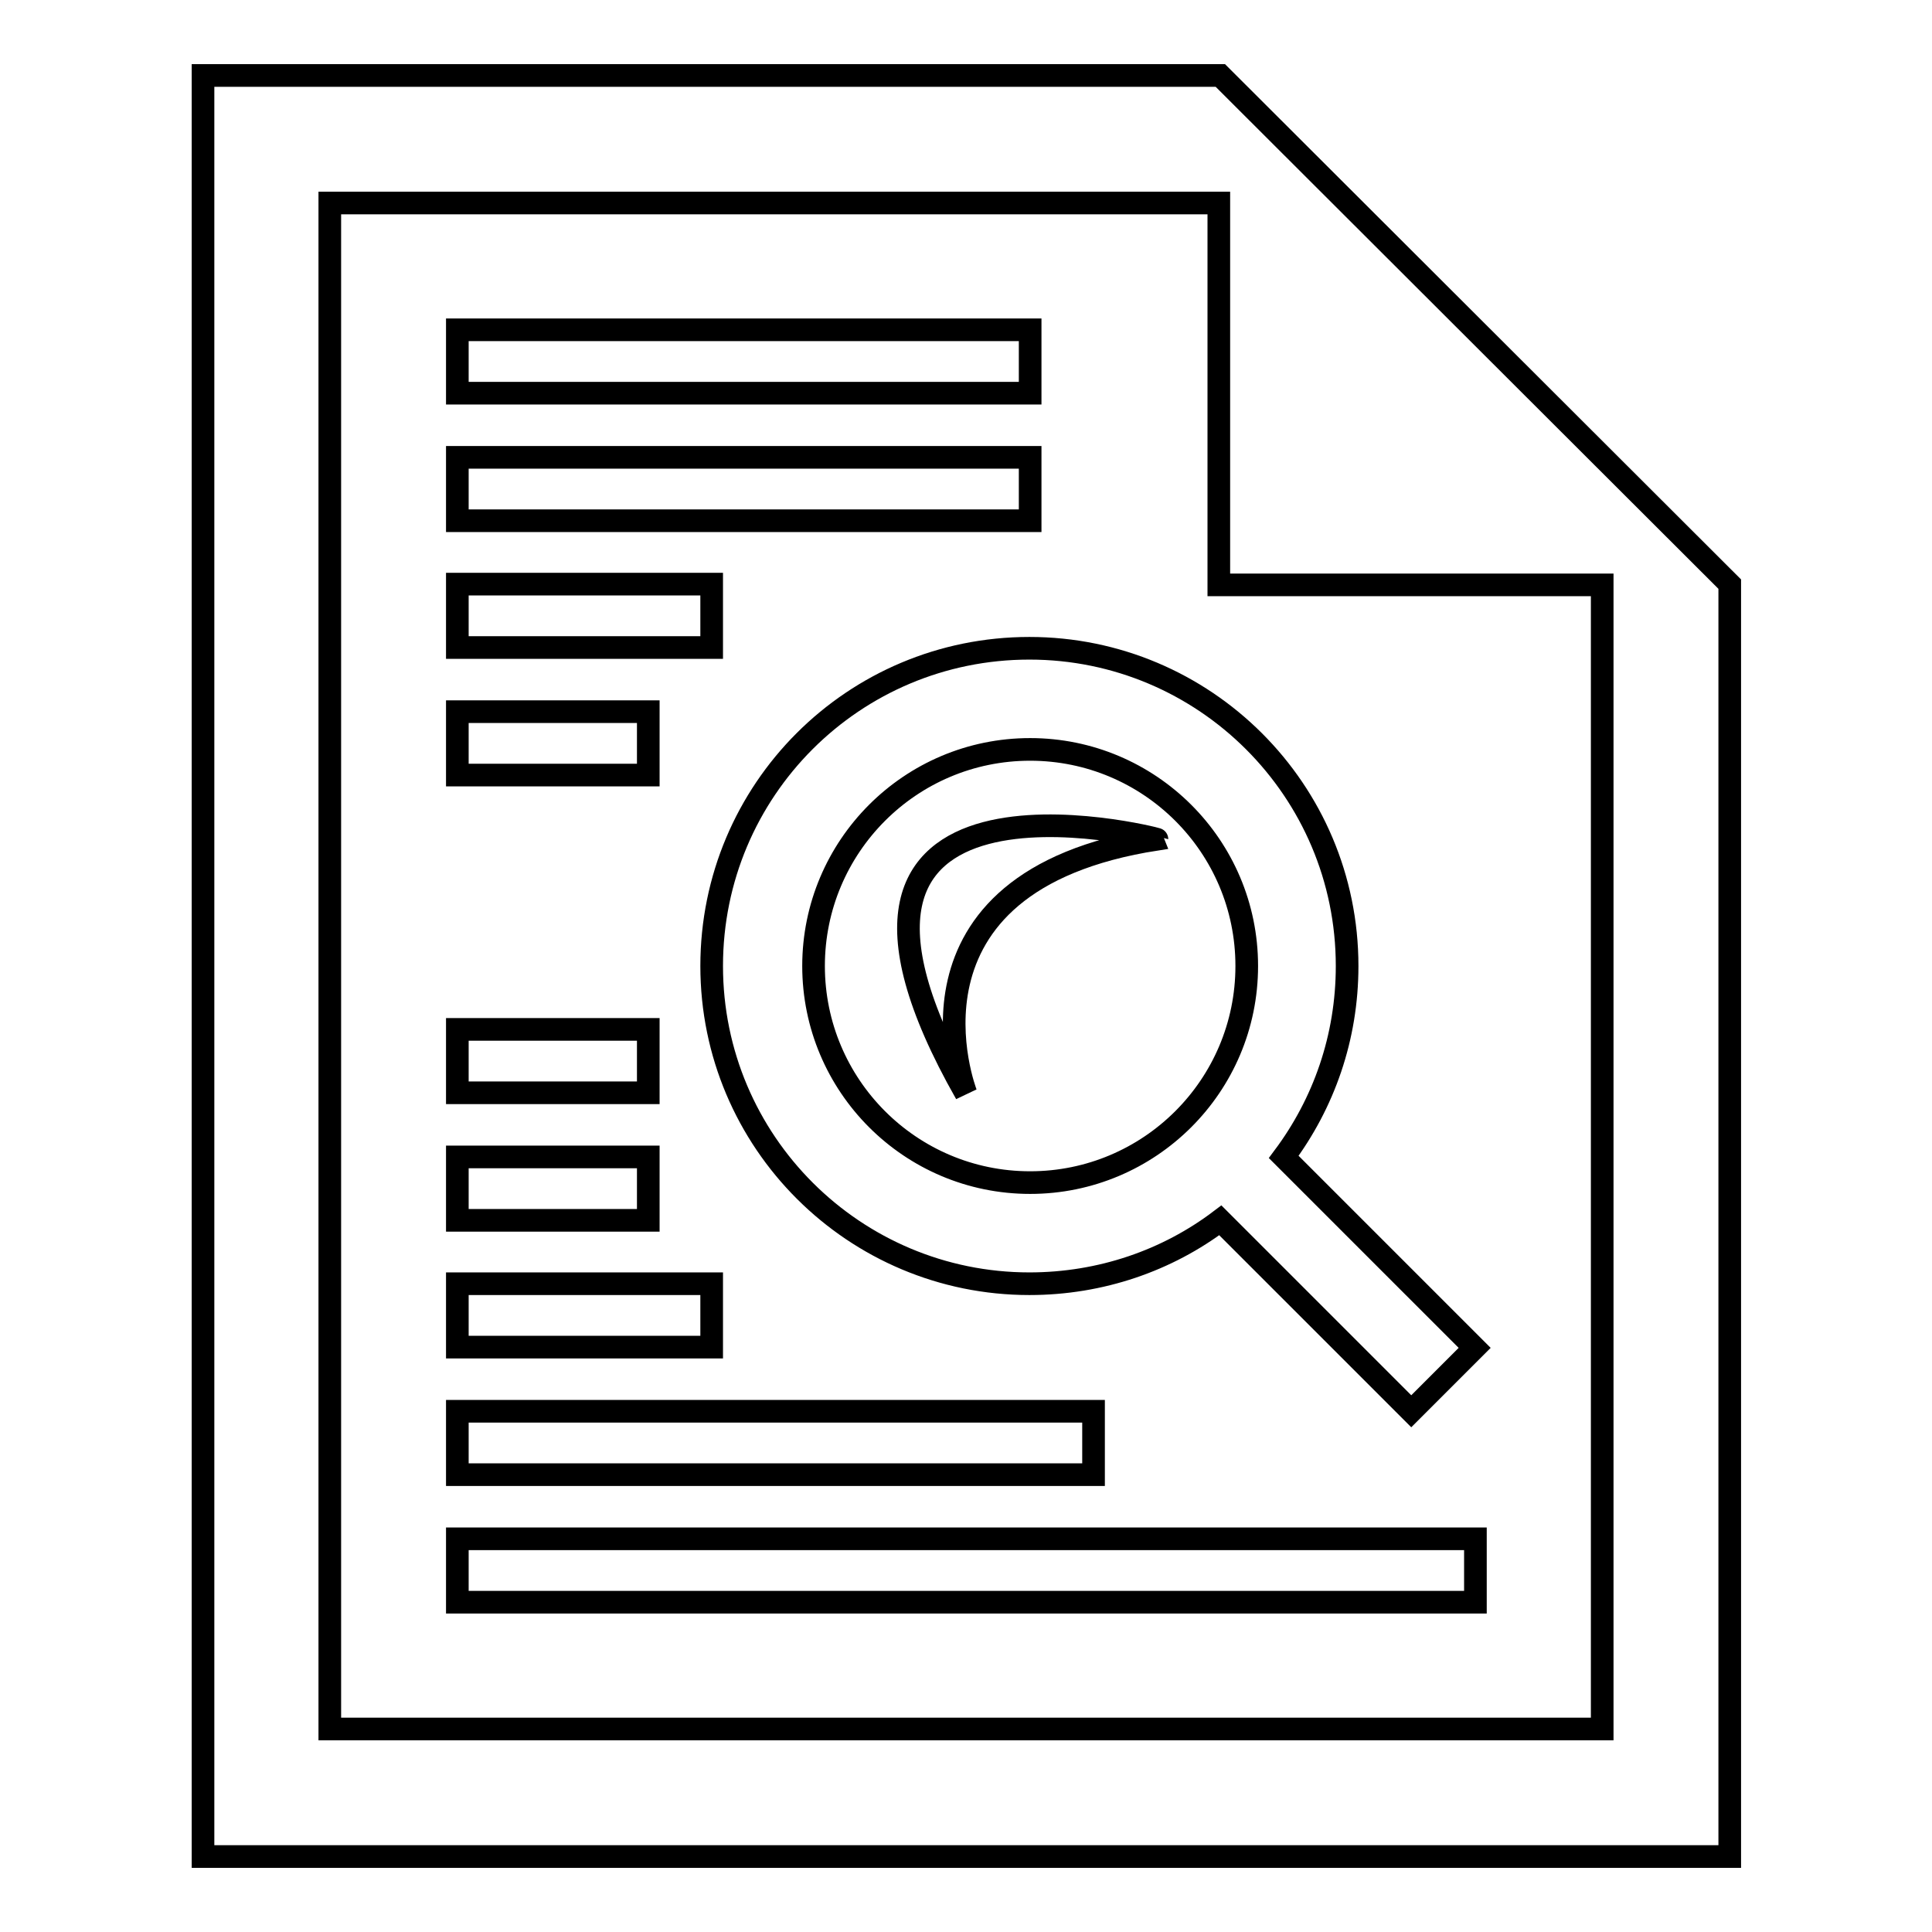
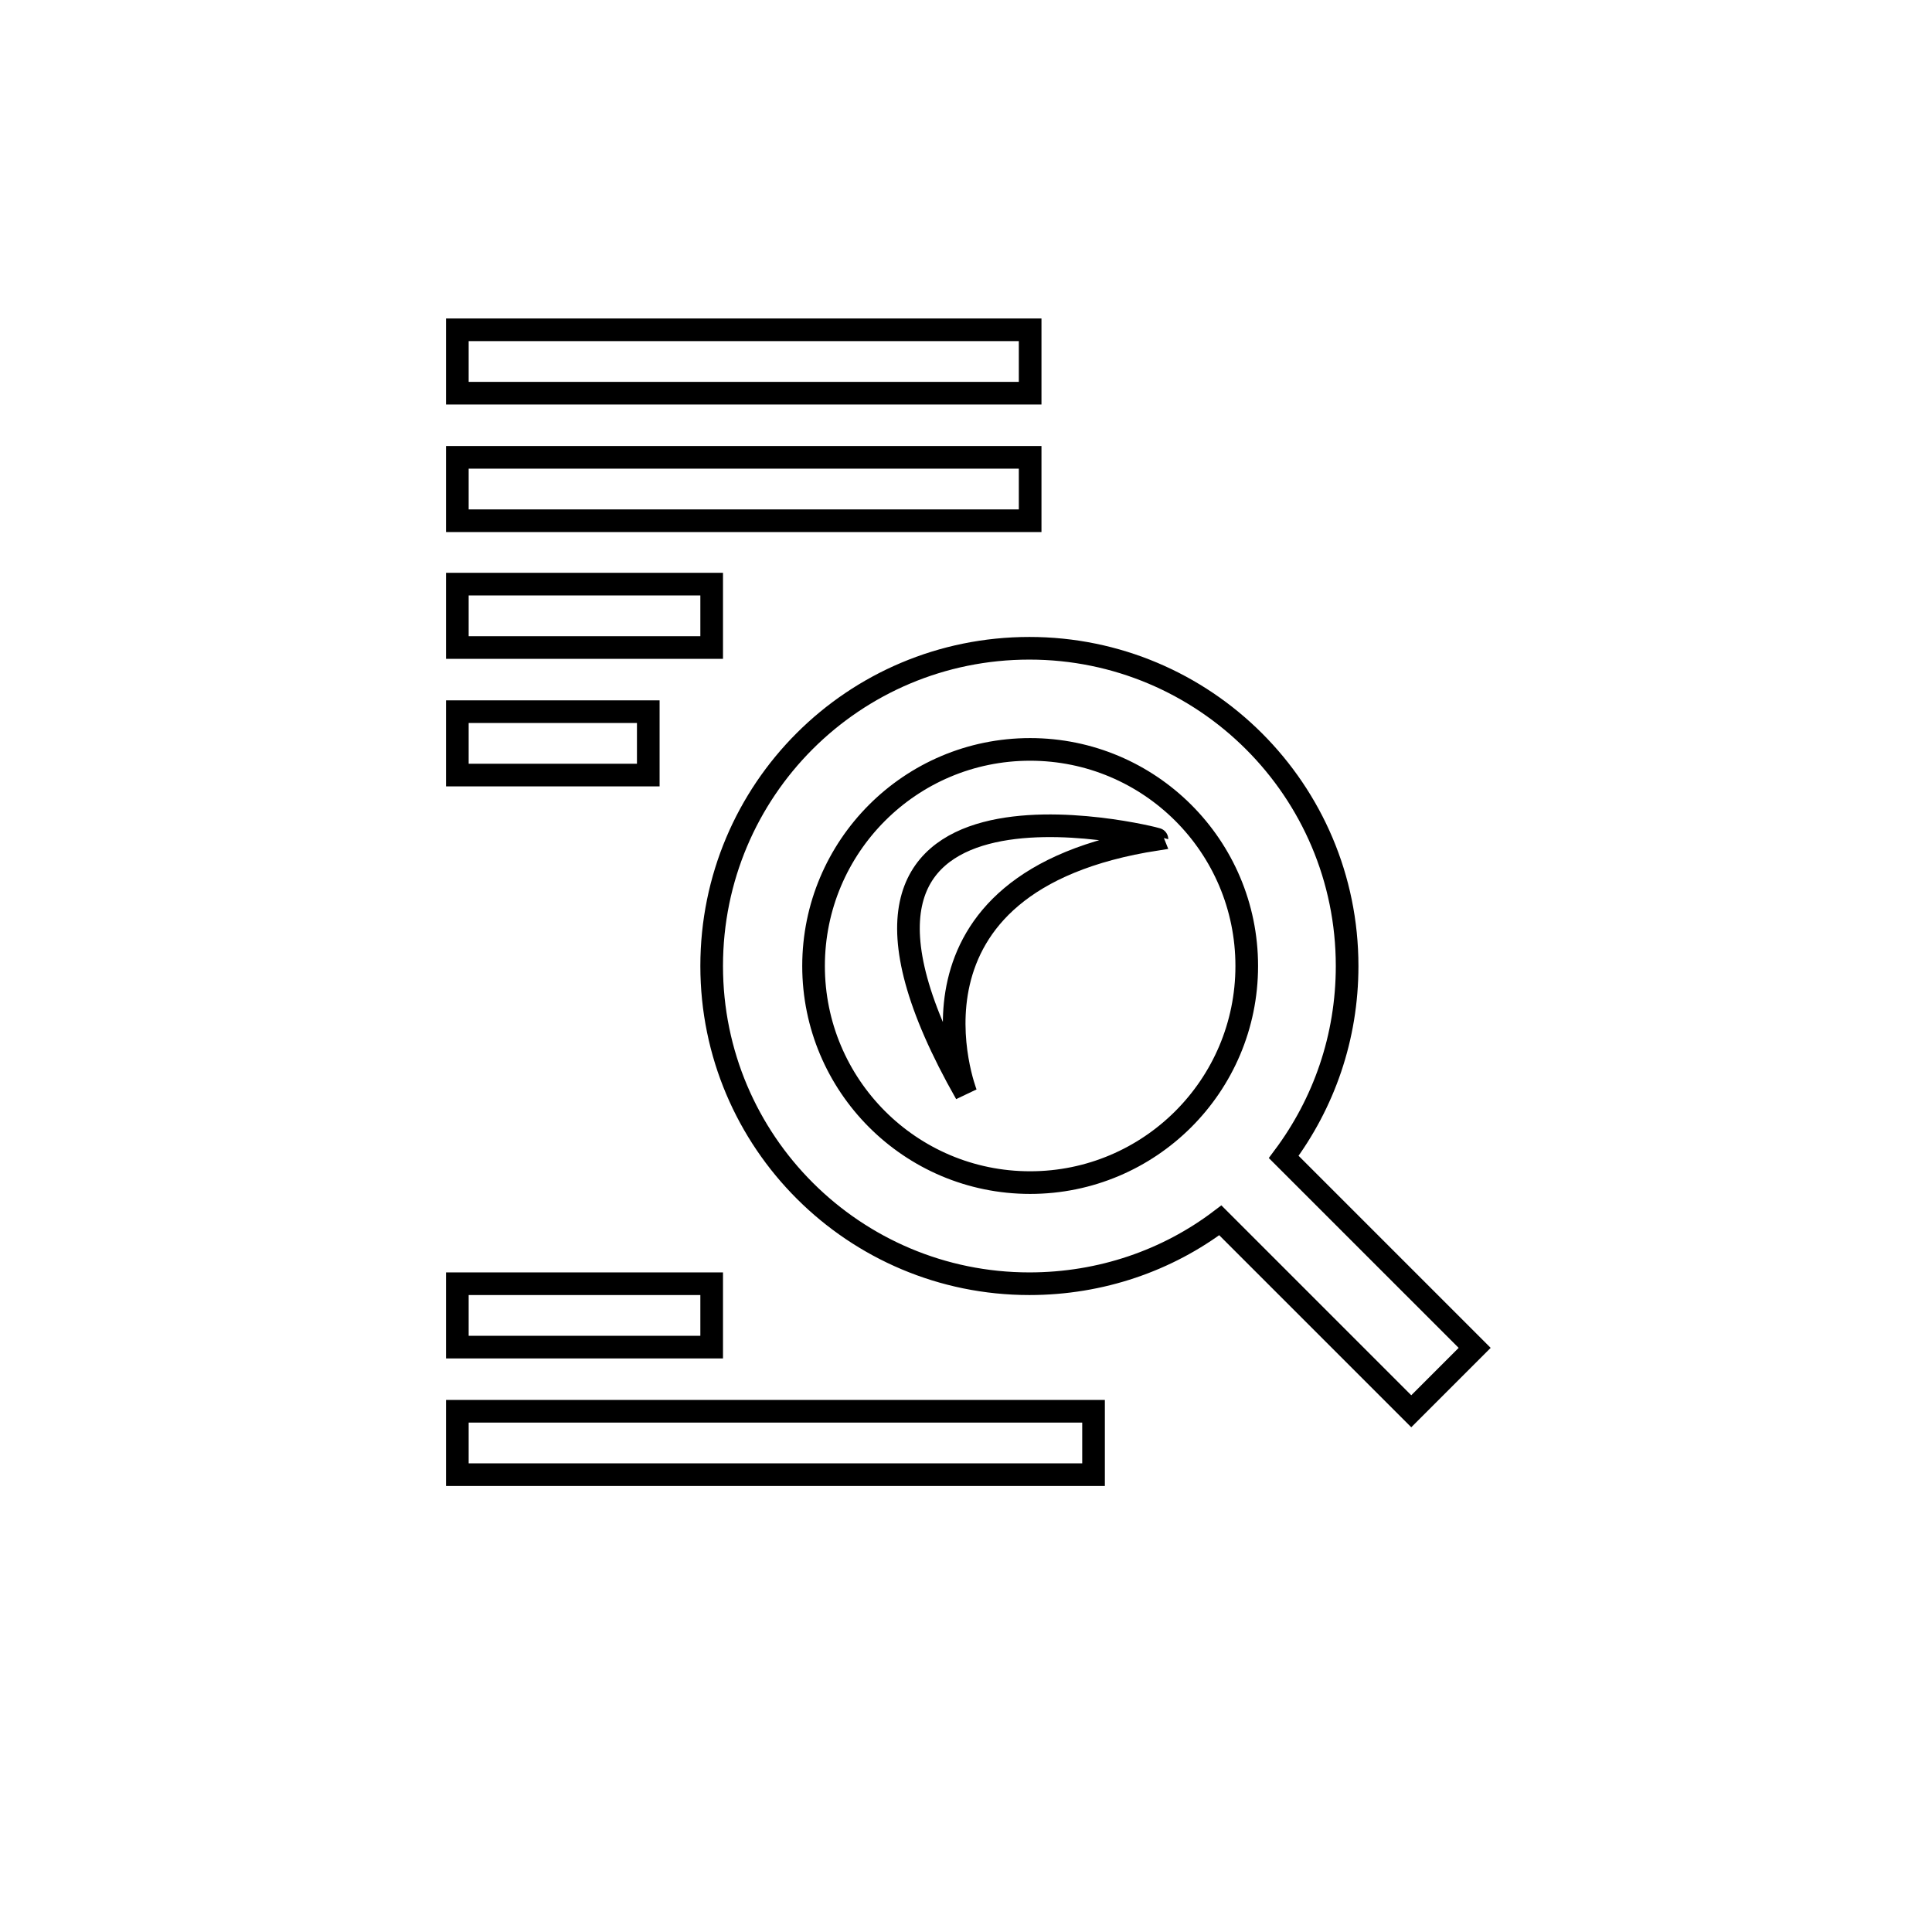
<svg xmlns="http://www.w3.org/2000/svg" version="1.1" x="0px" y="0px" viewBox="0 0 256 256" enable-background="new 0 0 256 256" xml:space="preserve">
  <g>
    <g>
-       <path stroke-width="3" fill-opacity="0" stroke="#000000" d="M161.7,10H26.9v236h202.3V77.4L161.7,10z M212.3,229.1H43.7V26.9h117.7h0.1v50.6h50.8V229.1L212.3,229.1z" />
      <path stroke-width="3" fill-opacity="0" stroke="#000000" d="M60.6,43.7h75.9v8.4H60.6V43.7z" />
-       <path stroke-width="3" fill-opacity="0" stroke="#000000" d="M60.6,203.9h134.9v8.4H60.6V203.9L60.6,203.9z" />
      <path stroke-width="3" fill-opacity="0" stroke="#000000" d="M60.6,187h84.3v8.4H60.6V187L60.6,187z" />
      <path stroke-width="3" fill-opacity="0" stroke="#000000" d="M60.6,60.6h75.9V69H60.6V60.6z" />
      <path stroke-width="3" fill-opacity="0" stroke="#000000" d="M60.6,77.4h33.7v8.4H60.6V77.4z" />
      <path stroke-width="3" fill-opacity="0" stroke="#000000" d="M60.6,94.3h25.3v8.4H60.6V94.3z" />
      <path stroke-width="3" fill-opacity="0" stroke="#000000" d="M60.6,170.1h33.7v8.4H60.6V170.1z" />
-       <path stroke-width="3" fill-opacity="0" stroke="#000000" d="M60.6,136.4h25.3v8.4H60.6V136.4z" />
-       <path stroke-width="3" fill-opacity="0" stroke="#000000" d="M60.6,153.3h25.3v8.4H60.6V153.3z" />
      <path stroke-width="3" fill-opacity="0" stroke="#000000" d="M94.3,128c0,23.3,18.9,42.1,42.1,42.1c9.5,0,18.3-3.1,25.3-8.4L187,187l8.4-8.4l-25.3-25.3c5.3-7.1,8.4-15.8,8.4-25.3c0-23.3-18.9-42.1-42.1-42.1C113.1,85.9,94.3,104.7,94.3,128z M165.2,128c0,15.9-12.9,28.7-28.7,28.7c-15.9,0-28.7-12.9-28.7-28.7c0-15.8,12.8-28.7,28.7-28.7C152.3,99.3,165.2,112.1,165.2,128z" />
      <path stroke-width="3" fill-opacity="0" stroke="#000000" d="M128,144.9c0,0-11-28.1,25.3-33.7C153.3,111.1,101.3,97.9,128,144.9z" />
    </g>
  </g>
</svg>